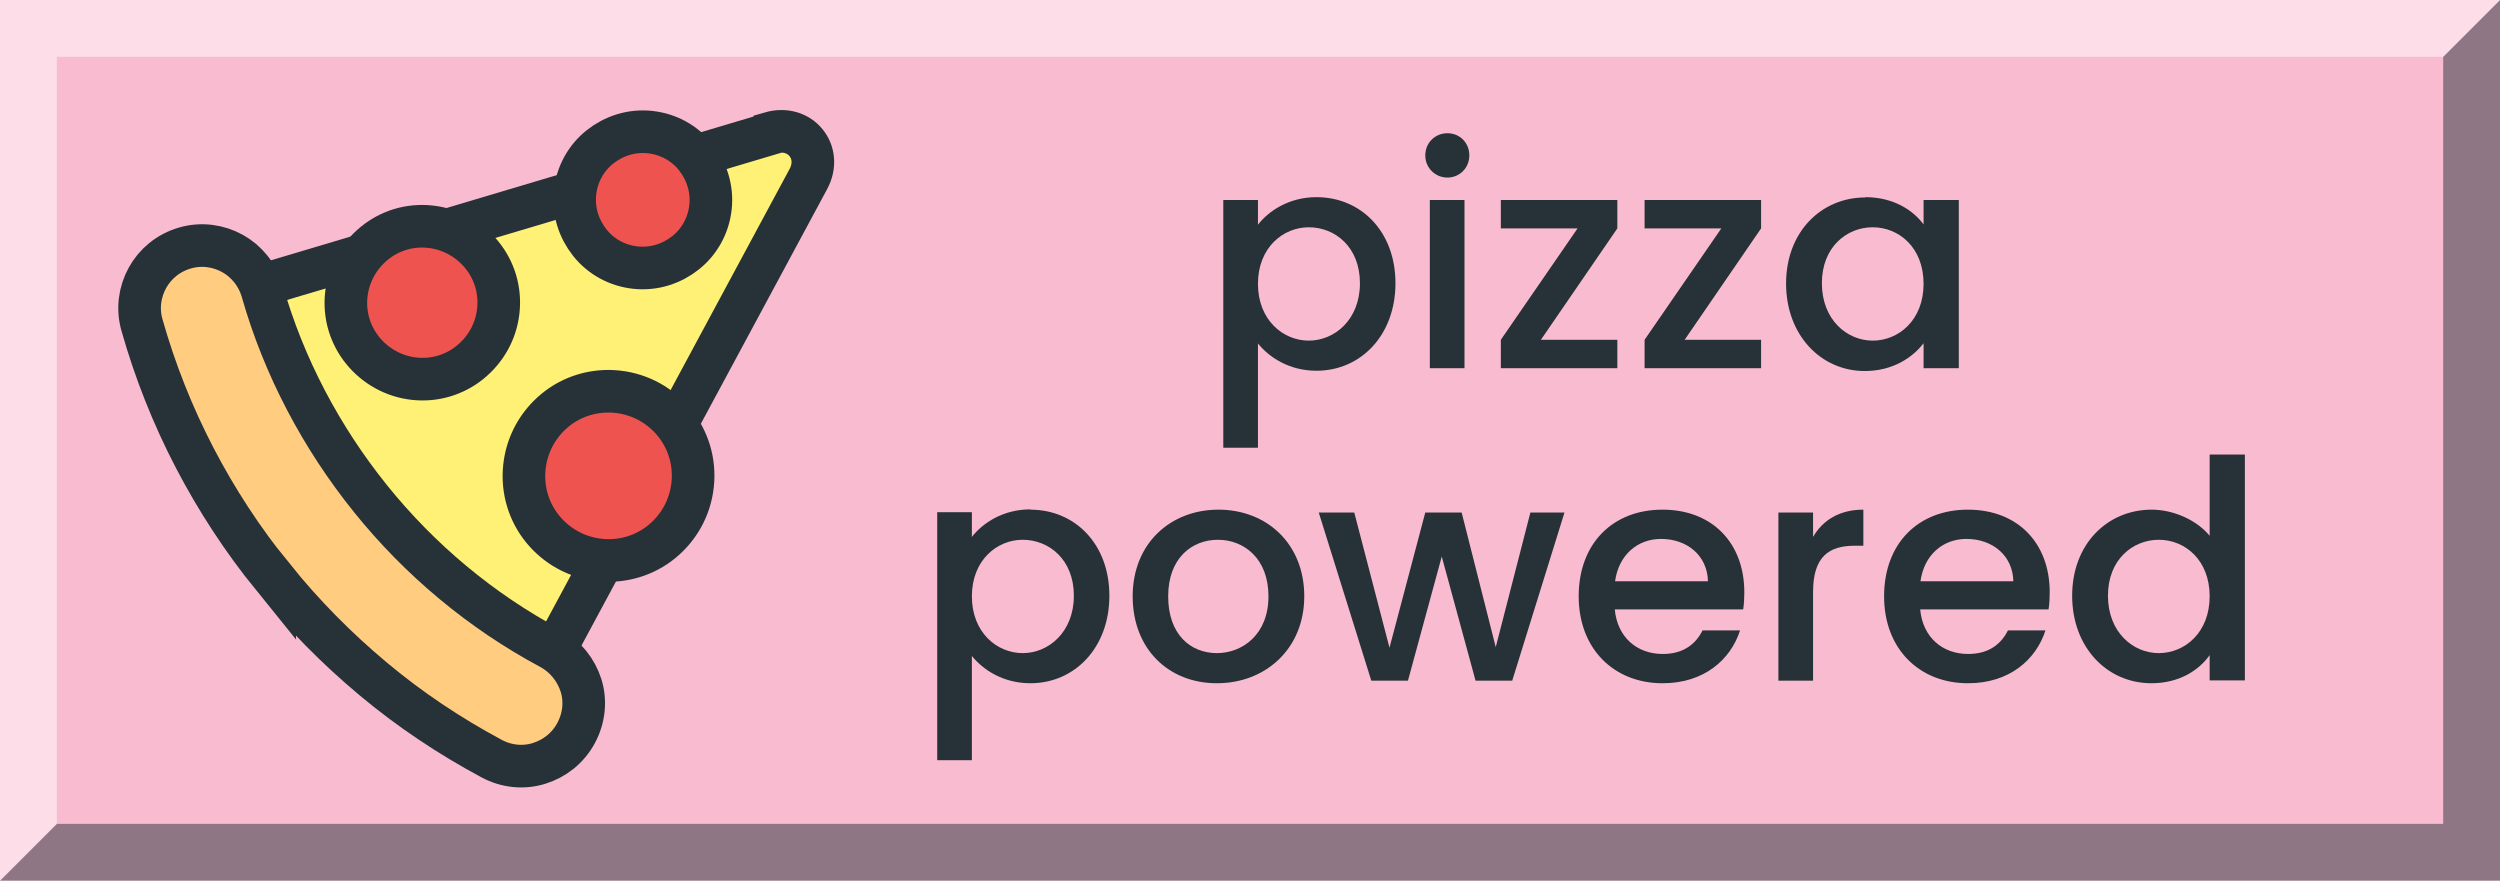
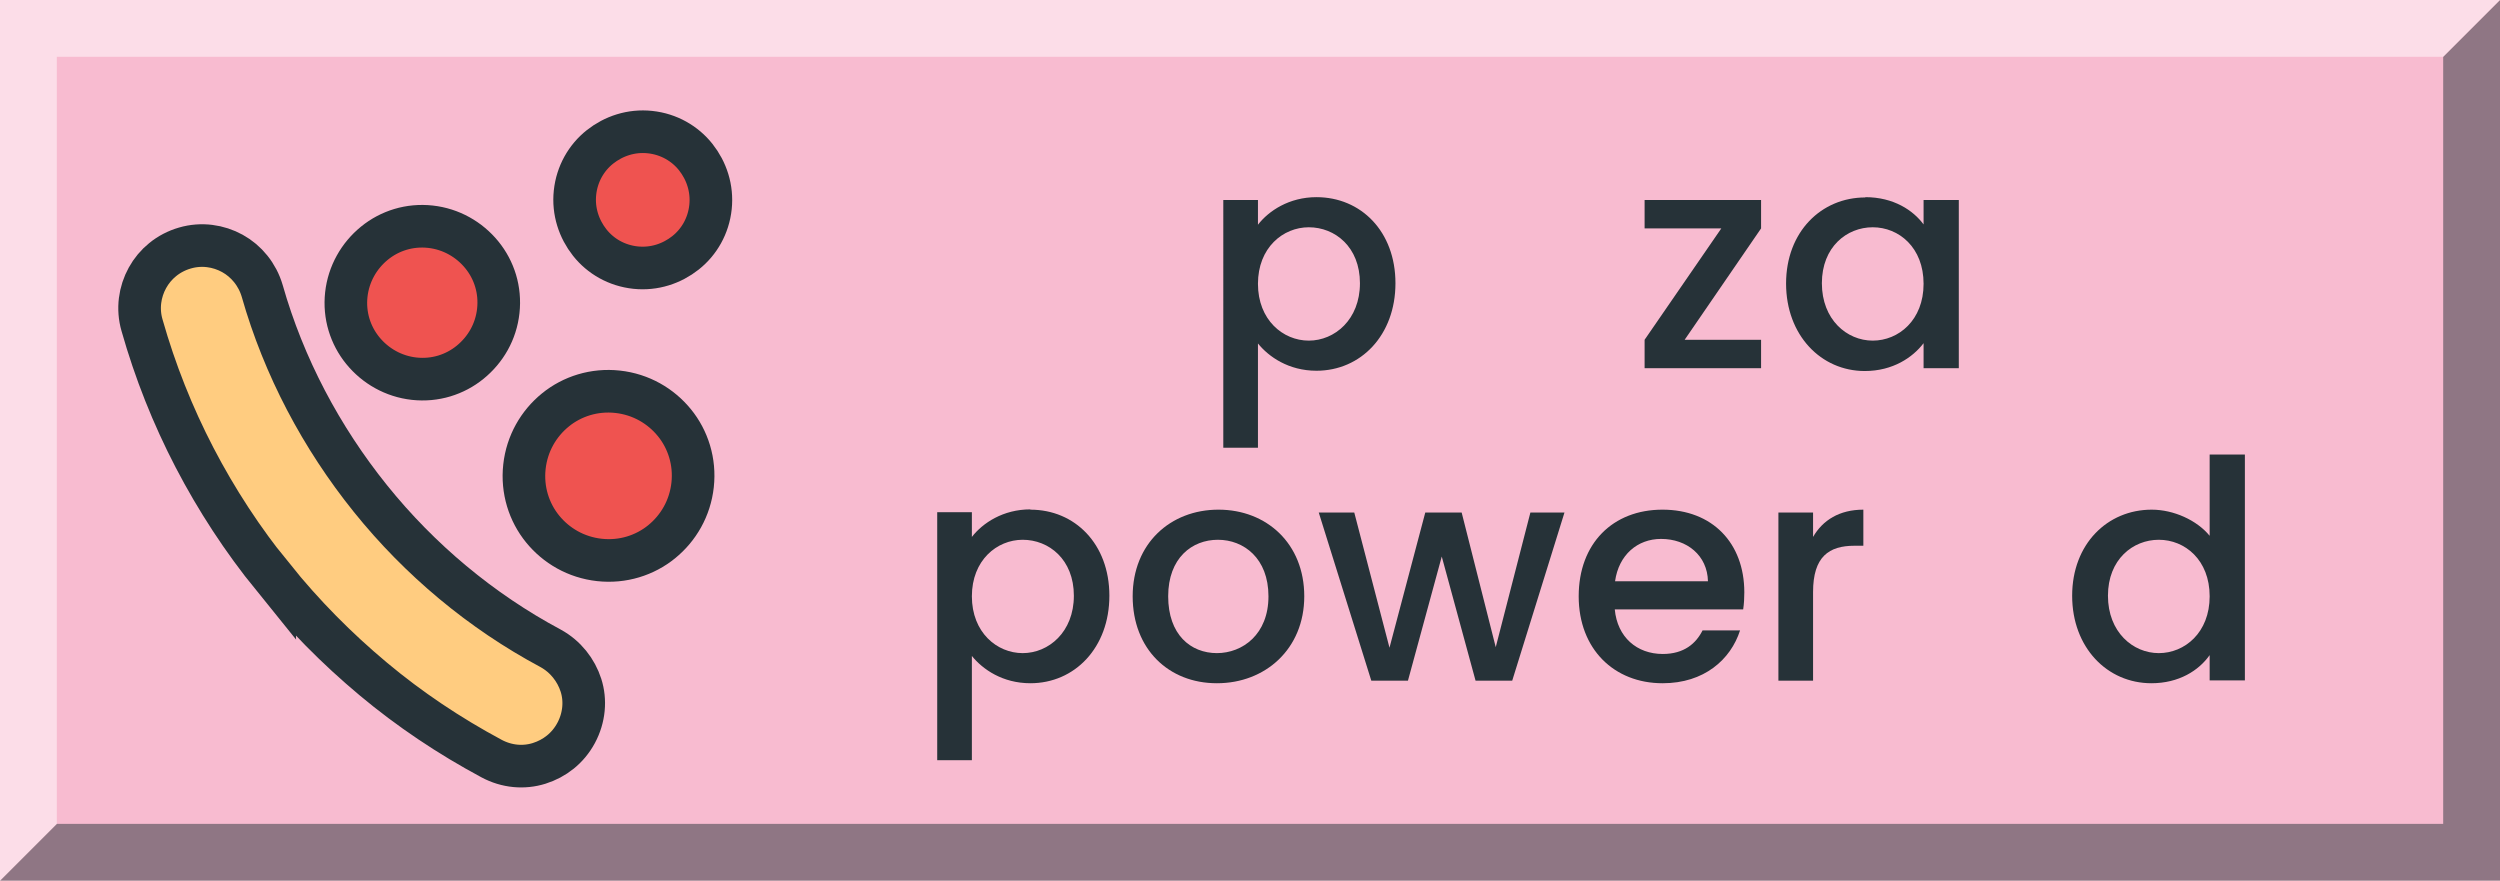
<svg xmlns="http://www.w3.org/2000/svg" width="88" height="31" viewBox="0 0 88 31">
  <g id="Background">
    <rect width="88" height="31" fill="#f8bbd0" />
  </g>
  <g id="_3D">
    <polygon points="88 0 88 31 0 31 2 29 86 29 86 2 88 0" fill="#263238" opacity=".5" />
    <polygon points="88 0 86 2 2 2 2 29 0 31 0 0 88 0" fill="#fff" opacity=".5" />
  </g>
  <g id="Text">
    <path d="m46.34,6.94c1.56,0,2.78,1.2,2.78,3.03s-1.22,3.08-2.78,3.08c-.98,0-1.68-.49-2.06-.96v3.67h-1.22V7.04h1.22v.87c.38-.49,1.1-.97,2.06-.97Zm-.27,1.06c-.91,0-1.79.72-1.79,1.99s.88,2,1.79,2,1.8-.74,1.8-2.02-.88-1.97-1.8-1.97Z" fill="#263238" />
-     <path d="m50.17,5.47c0-.44.34-.78.78-.78s.77.34.77.78-.34.78-.77.78-.78-.34-.78-.78Zm.16,1.57h1.22v5.92h-1.22v-5.92Z" fill="#263238" />
-     <path d="m56.93,8.04l-2.69,3.92h2.69v1h-4.1v-1l2.7-3.92h-2.7v-1h4.1v1Z" fill="#263238" />
    <path d="m61.99,8.04l-2.69,3.92h2.69v1h-4.1v-1l2.7-3.92h-2.7v-1h4.1v1Z" fill="#263238" />
    <path d="m65.66,6.94c1,0,1.69.47,2.05.96v-.86h1.24v5.92h-1.24v-.88c-.38.5-1.08.98-2.07.98-1.54,0-2.77-1.26-2.77-3.08s1.24-3.03,2.79-3.03Zm.26,1.06c-.91,0-1.79.69-1.79,1.97s.88,2.02,1.79,2.02,1.79-.72,1.79-2-.87-1.99-1.79-1.99Z" fill="#263238" />
    <path d="m36.27,17.94c1.56,0,2.78,1.2,2.78,3.03s-1.22,3.08-2.78,3.08c-.98,0-1.68-.49-2.06-.96v3.67h-1.22v-8.73h1.22v.87c.38-.49,1.1-.97,2.06-.97Zm-.27,1.06c-.91,0-1.79.72-1.79,1.99s.88,2,1.79,2,1.8-.74,1.8-2.02-.88-1.97-1.8-1.97Z" fill="#263238" />
    <path d="m42.83,24.05c-1.69,0-2.96-1.2-2.96-3.06s1.33-3.05,3.02-3.05,3.02,1.19,3.02,3.05-1.38,3.06-3.07,3.06Zm0-1.06c.91,0,1.82-.66,1.82-2s-.87-1.99-1.78-1.99-1.75.64-1.75,1.99.79,2,1.72,2Z" fill="#263238" />
    <path d="m46.42,18.04h1.25l1.24,4.76,1.26-4.76h1.28l1.2,4.74,1.22-4.74h1.2l-1.84,5.92h-1.29l-1.19-4.37-1.19,4.37h-1.29l-1.85-5.92Z" fill="#263238" />
    <path d="m58.52,24.05c-1.7,0-2.95-1.2-2.95-3.06s1.2-3.05,2.95-3.05,2.88,1.17,2.88,2.91c0,.2-.01.4-.04.6h-4.52c.09.98.78,1.57,1.69,1.57.75,0,1.17-.37,1.4-.83h1.32c-.33,1.03-1.27,1.86-2.72,1.86Zm-1.68-3.59h3.28c-.02-.91-.74-1.49-1.65-1.49-.83,0-1.49.56-1.62,1.49Z" fill="#263238" />
    <path d="m63.82,23.96h-1.22v-5.92h1.22v.86c.34-.59.93-.96,1.77-.96v1.27h-.31c-.9,0-1.46.38-1.46,1.63v3.12Z" fill="#263238" />
-     <path d="m69.27,24.05c-1.7,0-2.95-1.2-2.95-3.06s1.2-3.05,2.95-3.05,2.88,1.17,2.88,2.91c0,.2-.01.4-.04.6h-4.52c.09.98.78,1.57,1.69,1.57.75,0,1.17-.37,1.4-.83h1.32c-.33,1.03-1.27,1.86-2.72,1.86Zm-1.68-3.59h3.28c-.02-.91-.74-1.49-1.65-1.49-.83,0-1.49.56-1.62,1.49Z" fill="#263238" />
    <path d="m75.74,17.94c.77,0,1.59.37,2.04.92v-2.86h1.24v7.95h-1.24v-.89c-.38.54-1.08.99-2.05.99-1.56,0-2.79-1.26-2.79-3.08s1.24-3.03,2.8-3.03Zm.25,1.06c-.91,0-1.79.69-1.79,1.97s.88,2.02,1.79,2.02,1.79-.72,1.79-2-.87-1.99-1.79-1.99Z" fill="#263238" />
  </g>
  <g id="Image">
-     <path d="m27.11,4.71l-10.34,3.08-10.34,3.08,5.87,7.27,5.87,7.27,5.14-9.55,5.14-9.55c.26-.48.19-.96-.08-1.29s-.73-.49-1.25-.34Z" fill="#fff176" stroke="#263238" stroke-miterlimit="10" stroke-width="1.5" />
    <path d="m9.61,20.32c-1.07-1.32-1.99-2.73-2.76-4.21s-1.39-3.04-1.85-4.66c-.17-.58-.08-1.18.19-1.67s.73-.88,1.32-1.05c.58-.17,1.18-.08,1.67.19s.88.74,1.05,1.32c.76,2.67,2.08,5.16,3.81,7.31s3.89,3.96,6.34,5.27c.53.29.9.77,1.07,1.3s.12,1.14-.17,1.68c-.29.54-.76.9-1.3,1.07s-1.14.12-1.68-.17c-1.49-.8-2.88-1.73-4.16-2.8s-2.46-2.26-3.53-3.59Z" fill="#ffcc80" />
    <path d="m9.61,20.32c-1.07-1.32-1.99-2.73-2.76-4.21s-1.39-3.04-1.85-4.66c-.17-.58-.08-1.18.19-1.67s.73-.88,1.32-1.05c.58-.17,1.18-.08,1.67.19s.88.74,1.05,1.32c.76,2.67,2.08,5.16,3.81,7.31s3.89,3.96,6.34,5.27c.53.29.9.77,1.07,1.3s.12,1.14-.17,1.68c-.29.54-.76.9-1.3,1.07s-1.14.12-1.68-.17c-1.49-.8-2.88-1.73-4.16-2.8s-2.46-2.26-3.53-3.59Z" fill="#ffcc80" />
    <path d="m9.61,20.32c-1.07-1.32-1.99-2.73-2.76-4.21s-1.39-3.04-1.85-4.66c-.17-.58-.08-1.18.19-1.67s.73-.88,1.32-1.05c.58-.17,1.18-.08,1.67.19s.88.74,1.05,1.32c.76,2.67,2.08,5.16,3.81,7.31s3.89,3.96,6.34,5.27c.53.29.9.77,1.07,1.3s.12,1.14-.17,1.68c-.29.54-.76.9-1.3,1.07s-1.14.12-1.68-.17c-1.49-.8-2.88-1.73-4.16-2.8s-2.46-2.26-3.53-3.59Z" fill="none" stroke="#263238" stroke-miterlimit="10" stroke-width="1.5" />
    <path d="m17.54,10.94c-.08.74-.45,1.37-.99,1.81s-1.24.66-1.97.58-1.37-.45-1.81-.99-.66-1.24-.58-1.97.45-1.37.99-1.81,1.24-.66,1.97-.58,1.37.45,1.81.99.66,1.24.58,1.97Z" fill="#ef5350" stroke="#263238" stroke-miterlimit="10" stroke-width="1.5" />
    <path d="m24.38,17.07c-.09.82-.5,1.52-1.09,2s-1.37.73-2.19.64-1.52-.5-2-1.09-.73-1.37-.64-2.19.5-1.52,1.09-2,1.37-.73,2.19-.64,1.52.5,2,1.09.73,1.37.64,2.19Z" fill="#ef5350" stroke="#263238" stroke-miterlimit="10" stroke-width="1.5" />
    <path d="m25.01,7.29c-.07.66-.4,1.23-.88,1.61s-1.1.59-1.76.52-1.23-.4-1.61-.88-.59-1.1-.52-1.76.4-1.23.88-1.61,1.1-.59,1.76-.52,1.23.4,1.61.88.59,1.1.52,1.76Z" fill="#ef5350" stroke="#263238" stroke-miterlimit="10" stroke-width="1.5" />
  </g>
</svg>